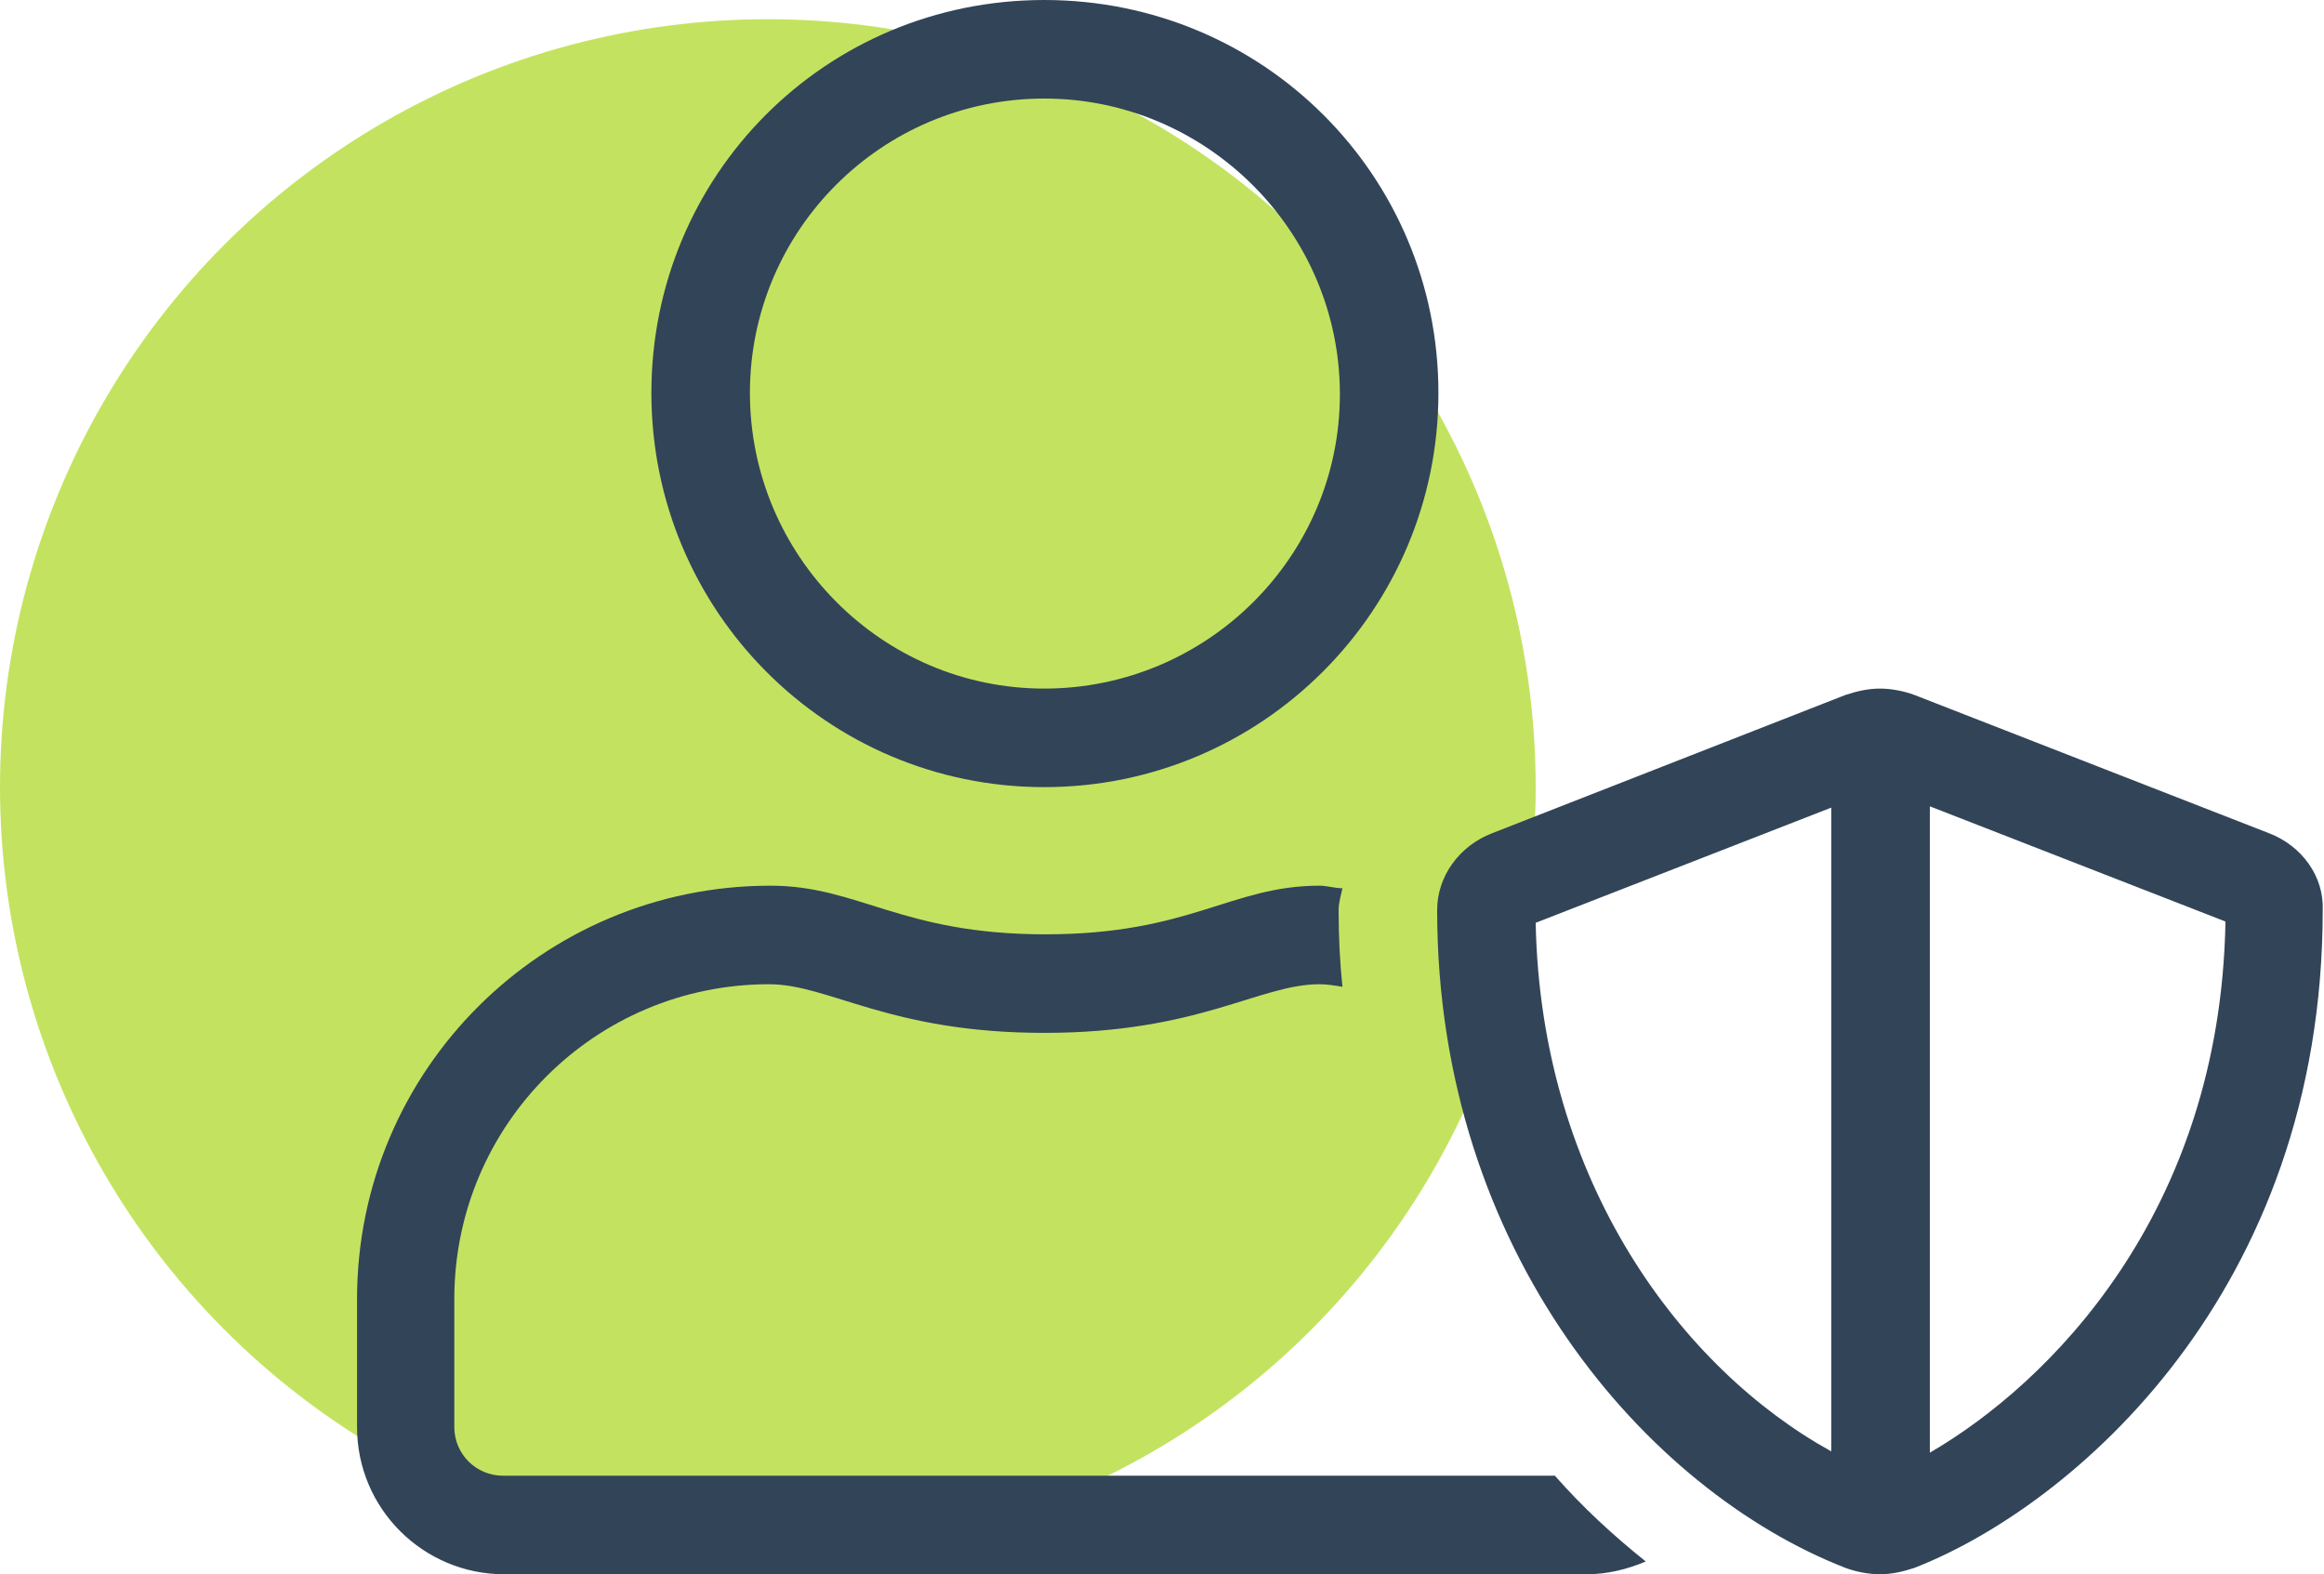
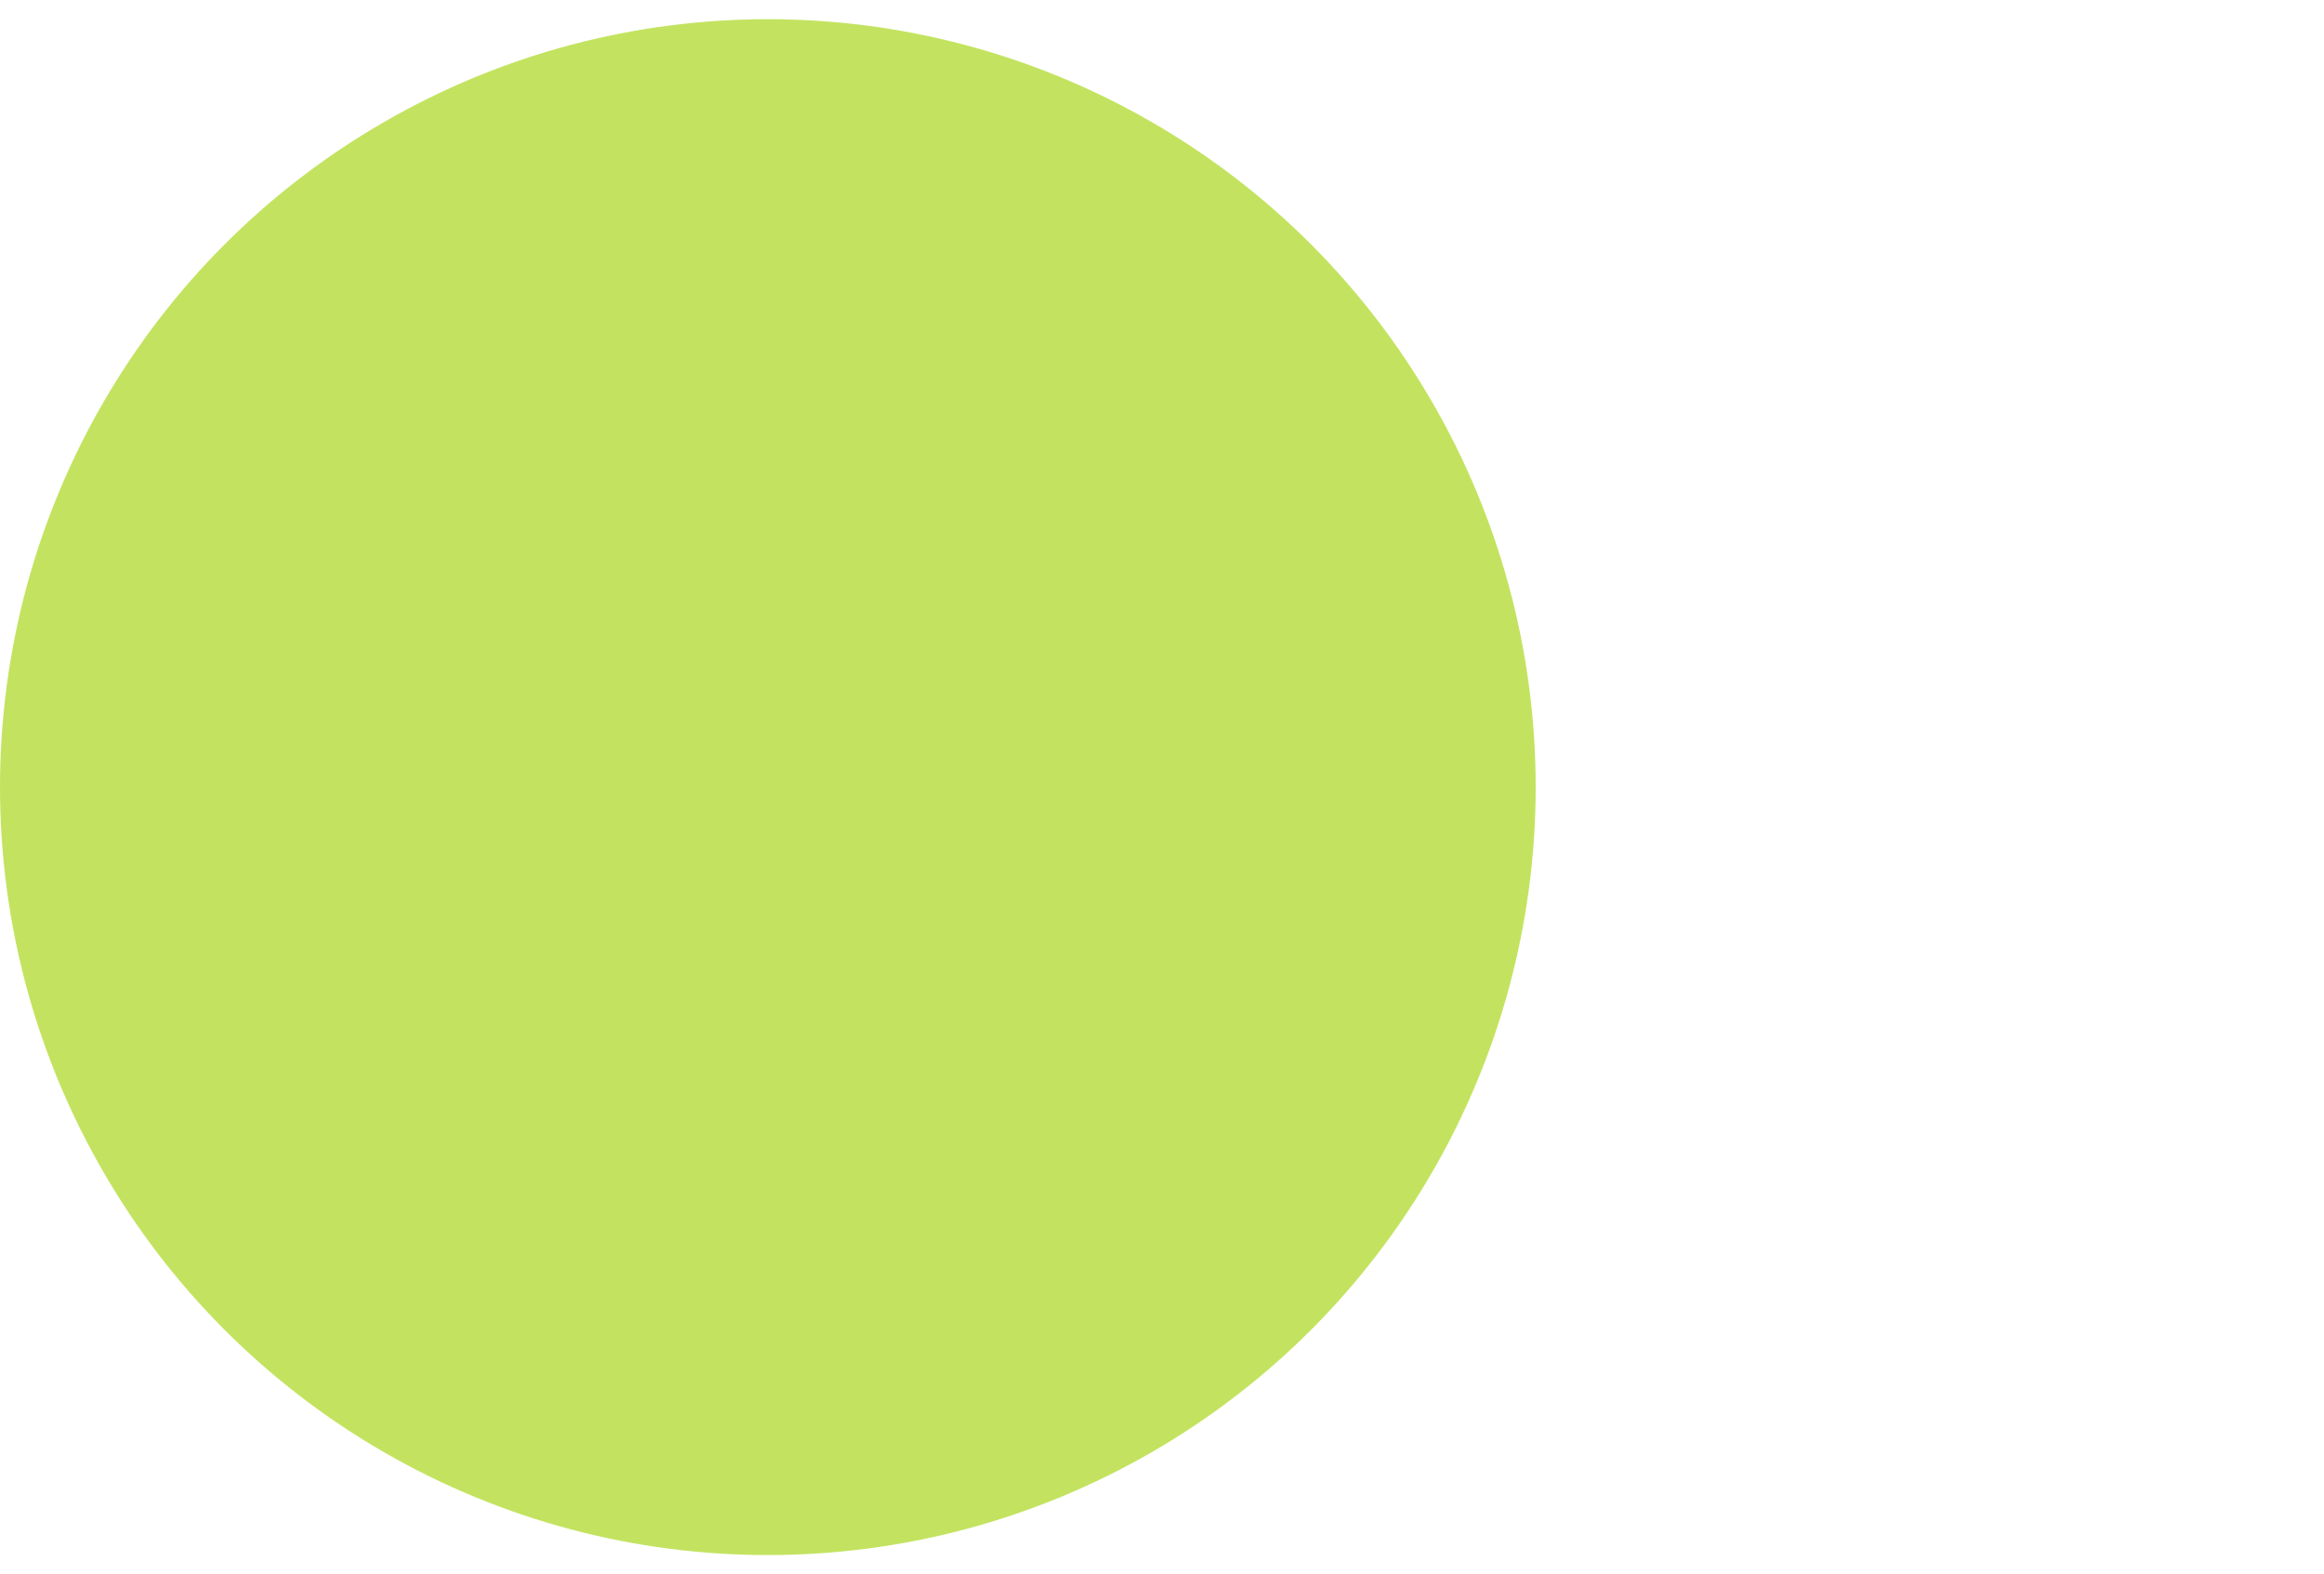
<svg xmlns="http://www.w3.org/2000/svg" version="1.1" id="Layer_1" x="0px" y="0px" viewBox="0 0 181.6 123" style="enable-background:new 0 0 181.6 123;" xml:space="preserve">
  <style type="text/css">
	.st0{fill:#C3E360;}
	.st1{fill:#324458;}
</style>
  <circle class="st0" cx="60" cy="61.5" r="60" />
-   <path class="st1" d="M81.6,7.7c12.7,0,23.1,10.4,23.1,23.1s-10.4,23-23.1,23s-23-10.4-23-23.1S68.9,7.7,81.6,7.7z M81.6,61.5  c17,0,30.8-13.8,30.8-30.8S98.7,0,81.6,0S50.9,13.7,50.9,30.7S64.6,61.5,81.6,61.5z M39.3,115.3c-2.1,0-3.8-1.7-3.8-3.8v-10  c0-13.6,11-24.6,24.6-24.6c4.7,0,9.4,3.8,21.5,3.8s16.8-3.8,21.5-3.8c0.6,0,1.2,0.1,1.8,0.2c-0.2-1.9-0.3-3.9-0.3-6  c0-0.6,0.2-1.2,0.3-1.7c-0.6,0-1.2-0.2-1.8-0.2C96.2,69.2,93,73,81.7,73s-14.6-3.8-21.5-3.8c-17.8,0-32.3,14.4-32.3,32.3v10  c0,6.4,5.2,11.5,11.5,11.5h84.6c1.6,0,3.2-0.4,4.6-1c-2.5-2-4.9-4.2-7.1-6.7C121.4,115.3,39.3,115.3,39.3,115.3z M150.8,113.5V63  l23.1,9C173.5,94.8,160.1,108.1,150.8,113.5z M147.1,115.3L147.1,115.3L147.1,115.3L147.1,115.3z M143.1,113.4  c-11.6-6.4-22.7-21-23.1-41.3l23.1-9V113.4z M177.3,65.1l-27.7-10.8c-0.8-0.3-1.8-0.5-2.7-0.5s-1.8,0.2-2.7,0.5l-27.6,10.8  c-2.6,1-4.3,3.4-4.3,6c0,26.8,16.5,45.4,31.9,51.4c0.8,0.3,1.8,0.5,2.7,0.5s1.8-0.2,2.7-0.5c12.3-4.8,31.9-21.5,31.9-51.4  C181.6,68.5,179.9,66.1,177.3,65.1z" />
</svg>